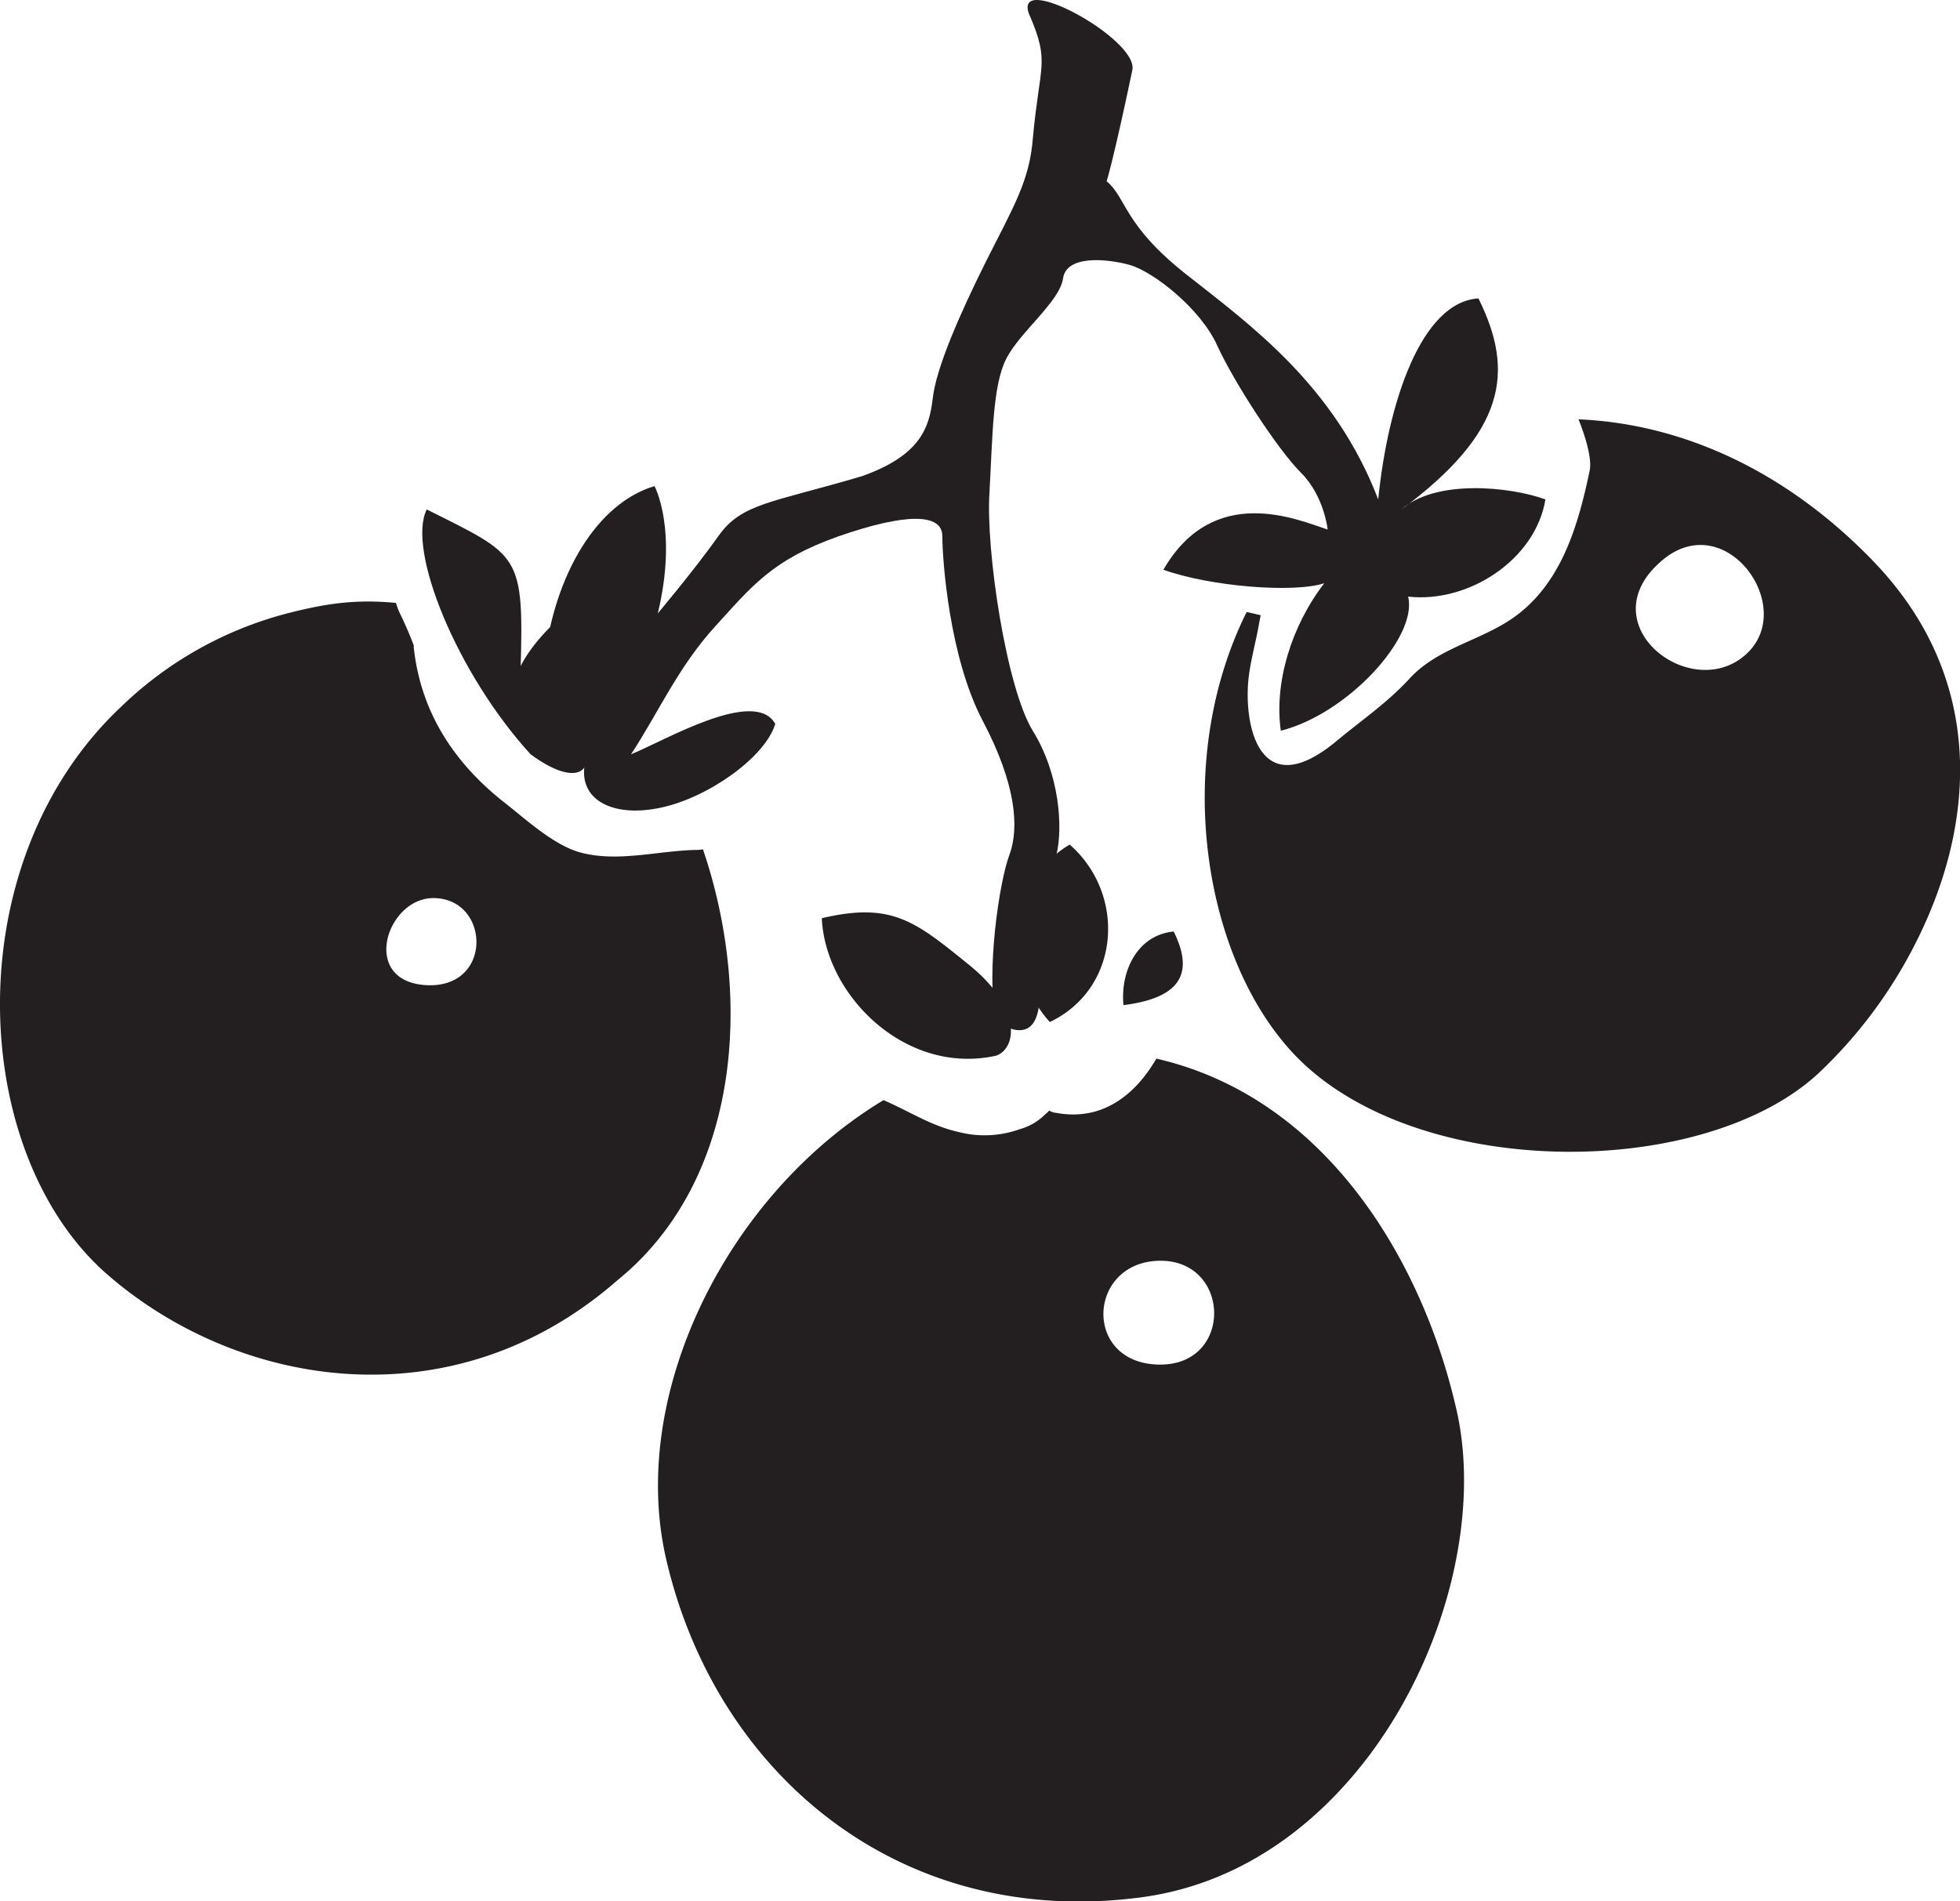
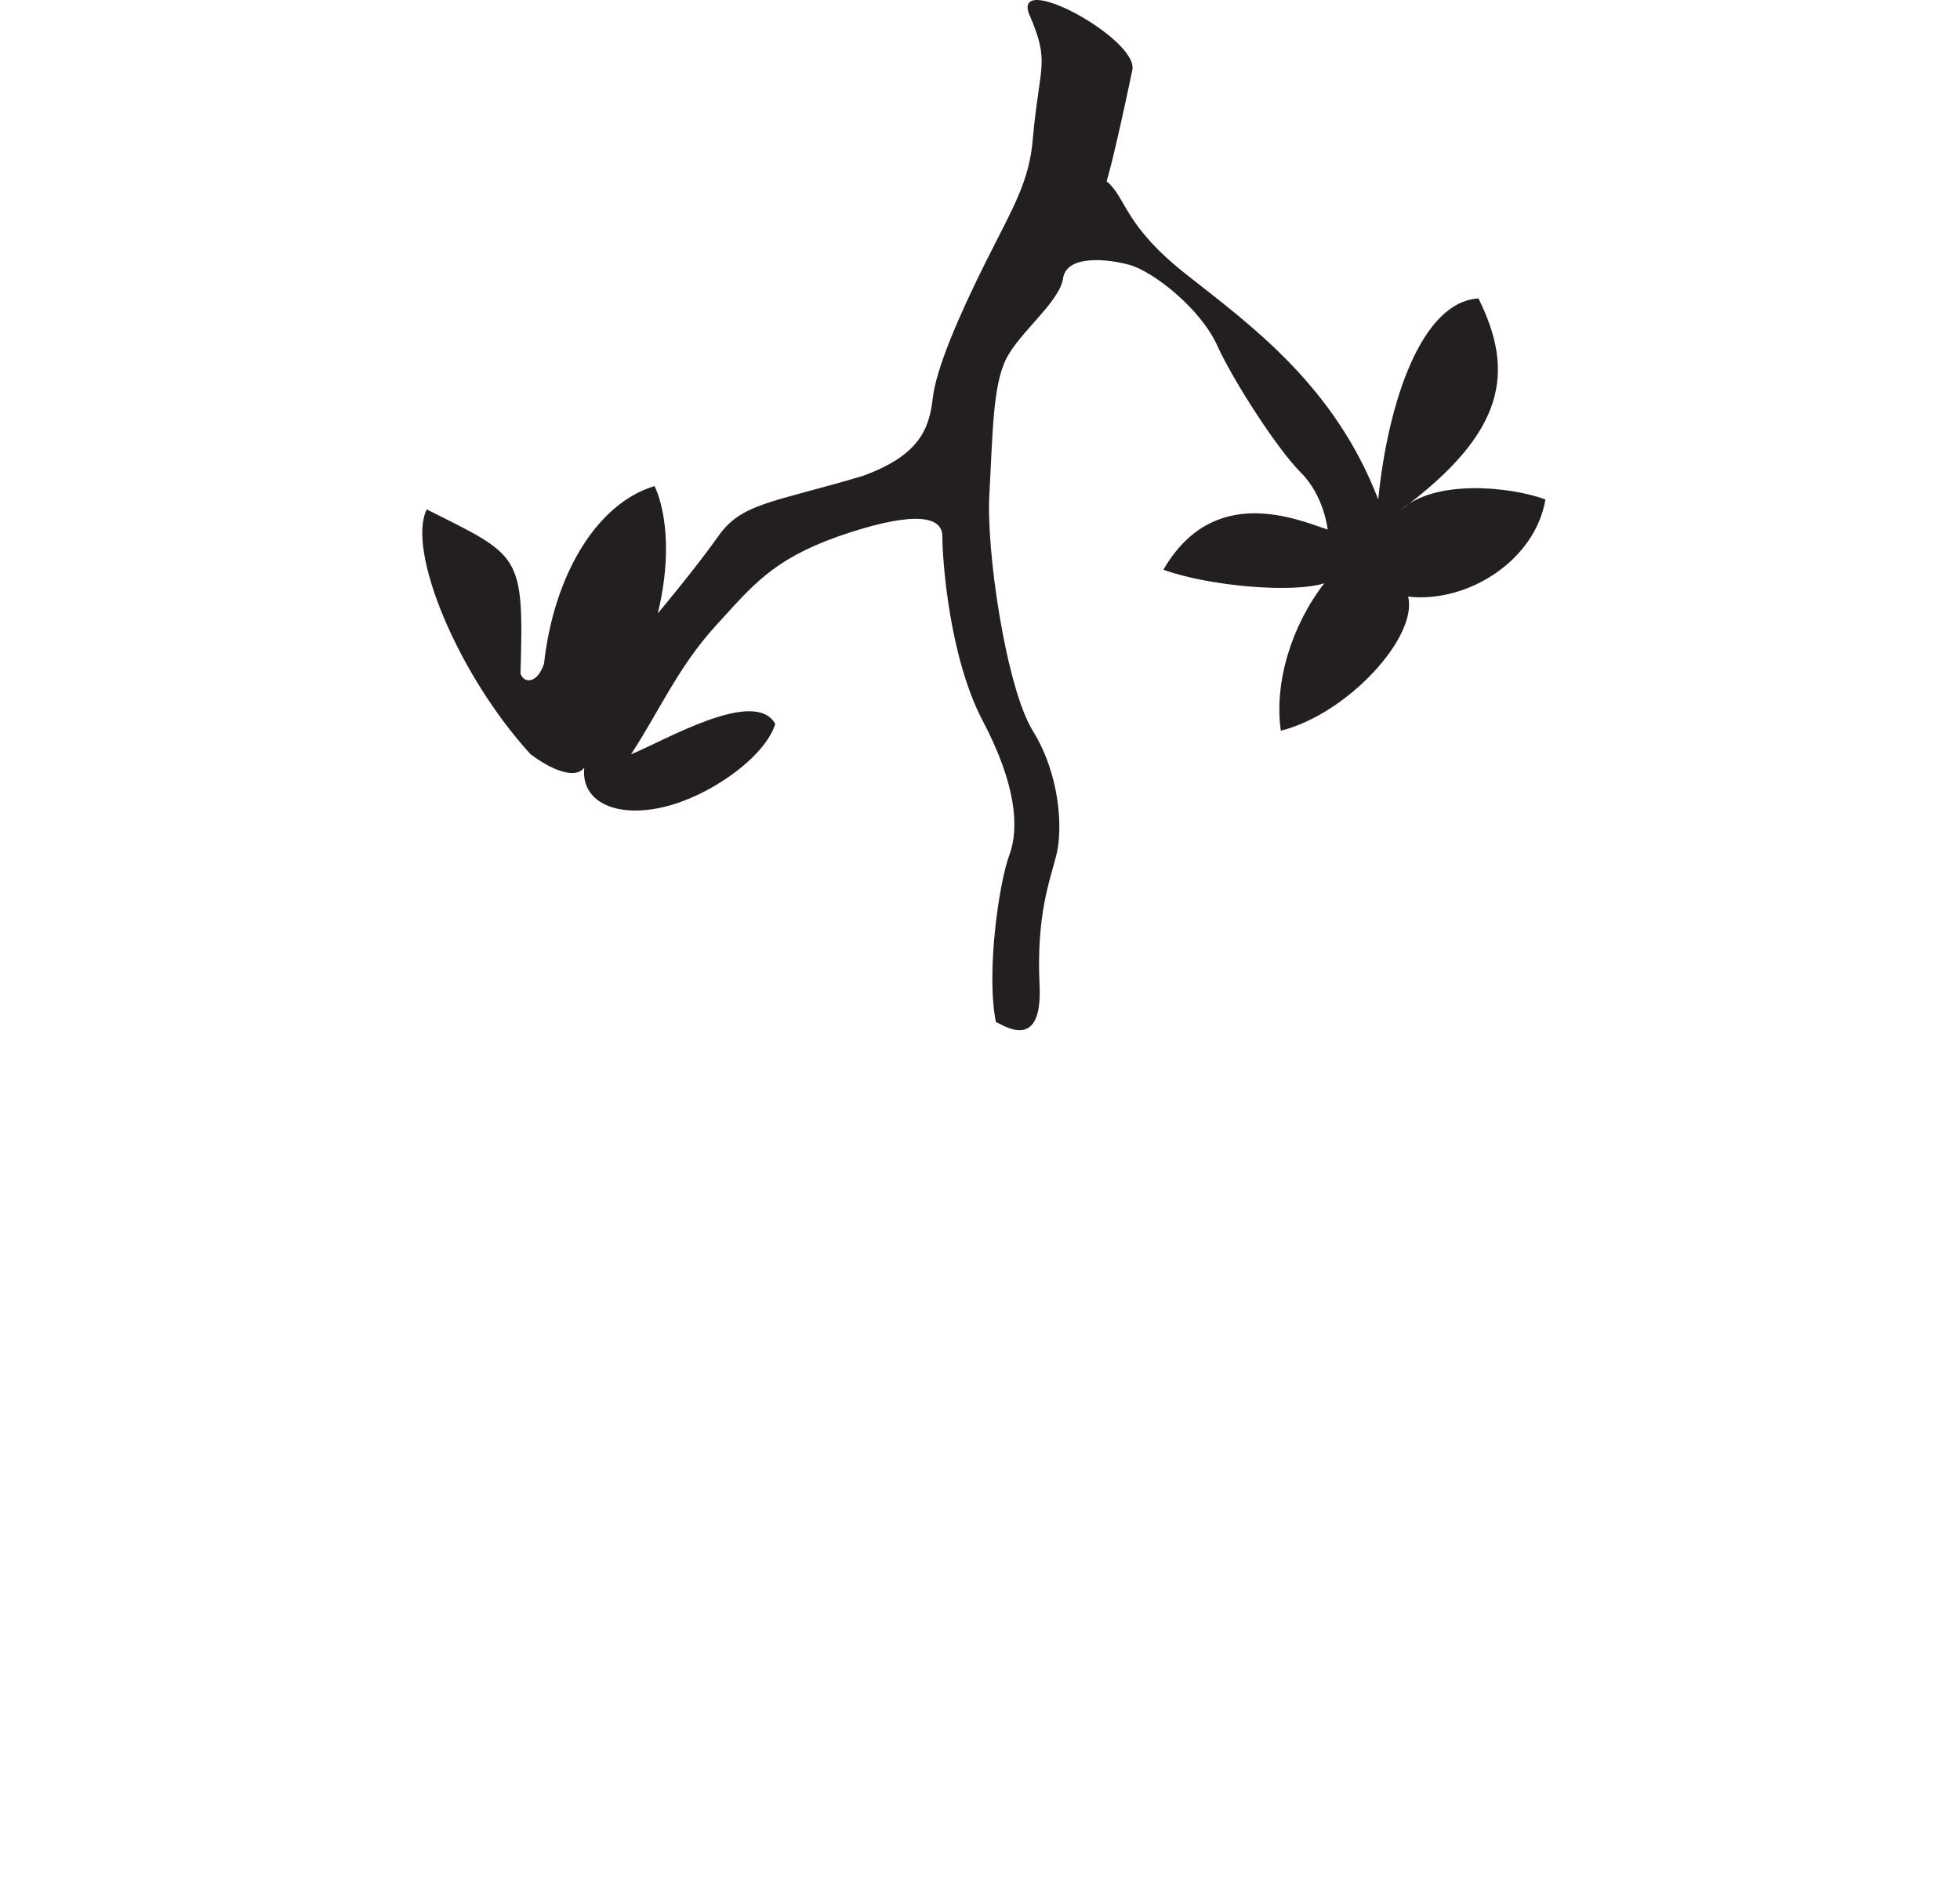
<svg xmlns="http://www.w3.org/2000/svg" width="22.097" height="21.436" viewBox="0 0 22.097 21.436">
  <g fill="#231f20" fill-rule="evenodd">
    <path d="M11.61.177c.227.53.112.543.035 1.375-.036.49-.226.792-.53 1.398-.3.602-.564 1.207-.6 1.548-.04.34-.153.64-.794.87-1.02.303-1.36.303-1.623.678-.267.377-.682.87-.682.87.228-.947-.037-1.435-.037-1.435-.64.19-1.132.983-1.246 2.003-.075.226-.226.226-.265.11.04-1.358 0-1.32-1.057-1.85-.227.455.34 1.85 1.17 2.76.302.225.53.264.606.15-.04.377.338.566.866.452.53-.113 1.174-.567 1.287-.944-.23-.414-1.248.19-1.626.343.3-.455.53-.982.945-1.438.414-.452.64-.754 1.395-1.02.756-.263 1.17-.263 1.17 0 0 .266.078 1.362.454 2.078.378.717.415 1.208.302 1.514-.114.3-.266 1.32-.152 1.886.038 0 .53.38.492-.416-.037-.794.114-1.17.19-1.47.075-.306.037-.91-.267-1.4-.3-.49-.53-2.04-.488-2.683.036-.64.036-1.208.188-1.508.15-.302.604-.644.642-.91.038-.263.49-.224.754-.15.267.077.797.493.984.908.19.415.68 1.17.945 1.435.262.262.3.64.3.64-.34-.112-1.285-.528-1.852.453.53.19 1.473.265 1.814.152-.378.49-.566 1.134-.49 1.663.755-.19 1.548-1.06 1.435-1.512.68.076 1.436-.415 1.548-1.096-.415-.15-1.246-.225-1.623.114 1.17-.87 1.283-1.546.868-2.38-.643.038-1.02 1.17-1.13 2.266-.493-1.284-1.437-1.964-2.155-2.53-.72-.565-.68-.87-.907-1.057 0 0 .073-.22.29-1.254.074-.35-1.383-1.142-1.157-.613" />
-     <path d="M5.83 8.237c-.19-.417.036-.83.376-1.17.34-.34.718-.265 1.133-.265.112.643-.227 1.172-1.51 1.435m3.436 2.114c.038.872.945 1.778 1.965 1.552.228-.078.302-.53-.3-1.02-.606-.49-.87-.718-1.664-.53m2.57 1.17c-.492-.528-.492-1.584.224-2 .645.566.568 1.624-.224 2m.83-.19c-.037-.376.152-.79.566-.83.264.53 0 .758-.566.83m.415 4.053c-.868 0-.83-1.132-.035-1.17.83-.038.87 1.17.036 1.17m3.34.517c-.37-1.642-1.445-3.52-3.385-3.967-.25.43-.626.702-1.122.613a.21.21 0 0 1-.087-.027c-.01.012-.02.023-.04.038a.66.66 0 0 1-.295.173 1.173 1.173 0 0 1-.672.034c-.327-.073-.53-.218-.86-.363-1.76 1.062-2.877 3.31-2.453 5.165.553 2.415 2.618 4.178 5.34 3.826 1.1-.14 1.985-.787 2.613-1.635.855-1.158 1.223-2.692.962-3.853" />
-     <path d="M4.81 11.108c-.756-.038-.454-.982.075-.982.642 0 .68 1.02-.076.982m3.046-1.525c-.427.007-.876.14-1.296.033-.307-.075-.636-.384-.876-.57-.56-.442-.933-1.006-1.016-1.726-.005-.016 0-.032-.003-.045a4.194 4.194 0 0 0-.152-.352.77.77 0 0 1-.048-.125c-.45-.043-.784.004-1.233.12A4.225 4.225 0 0 0 1.36 7.974c-1.864 1.76-1.713 5.036-.15 6.396 1.486 1.293 3.89 1.67 5.722.09.09-.076.183-.153.27-.242 1.17-1.17 1.25-3.096.723-4.642a.34.34 0 0 1-.07.007M19.693 7.37c-.625.582-1.812-.343-.944-1.06.71-.585 1.51.53.944 1.06m1.41-1.06c-1.026-1.053-2.2-1.535-3.307-1.582.053.13.16.43.125.583-.14.666-.348 1.37-.984 1.733-.366.21-.755.295-1.044.605-.25.274-.548.475-.832.712-.89.735-1.05-.24-.98-.752.027-.2.083-.393.116-.592l.016-.08-.14-.033c-.006 0-.012-.002-.02 0-.847 1.705-.484 3.923.553 5 1.36 1.408 4.583 1.408 5.893.2a5.3 5.3 0 0 0 1.12-1.516c.642-1.293.79-2.937-.515-4.276" />
  </g>
</svg>